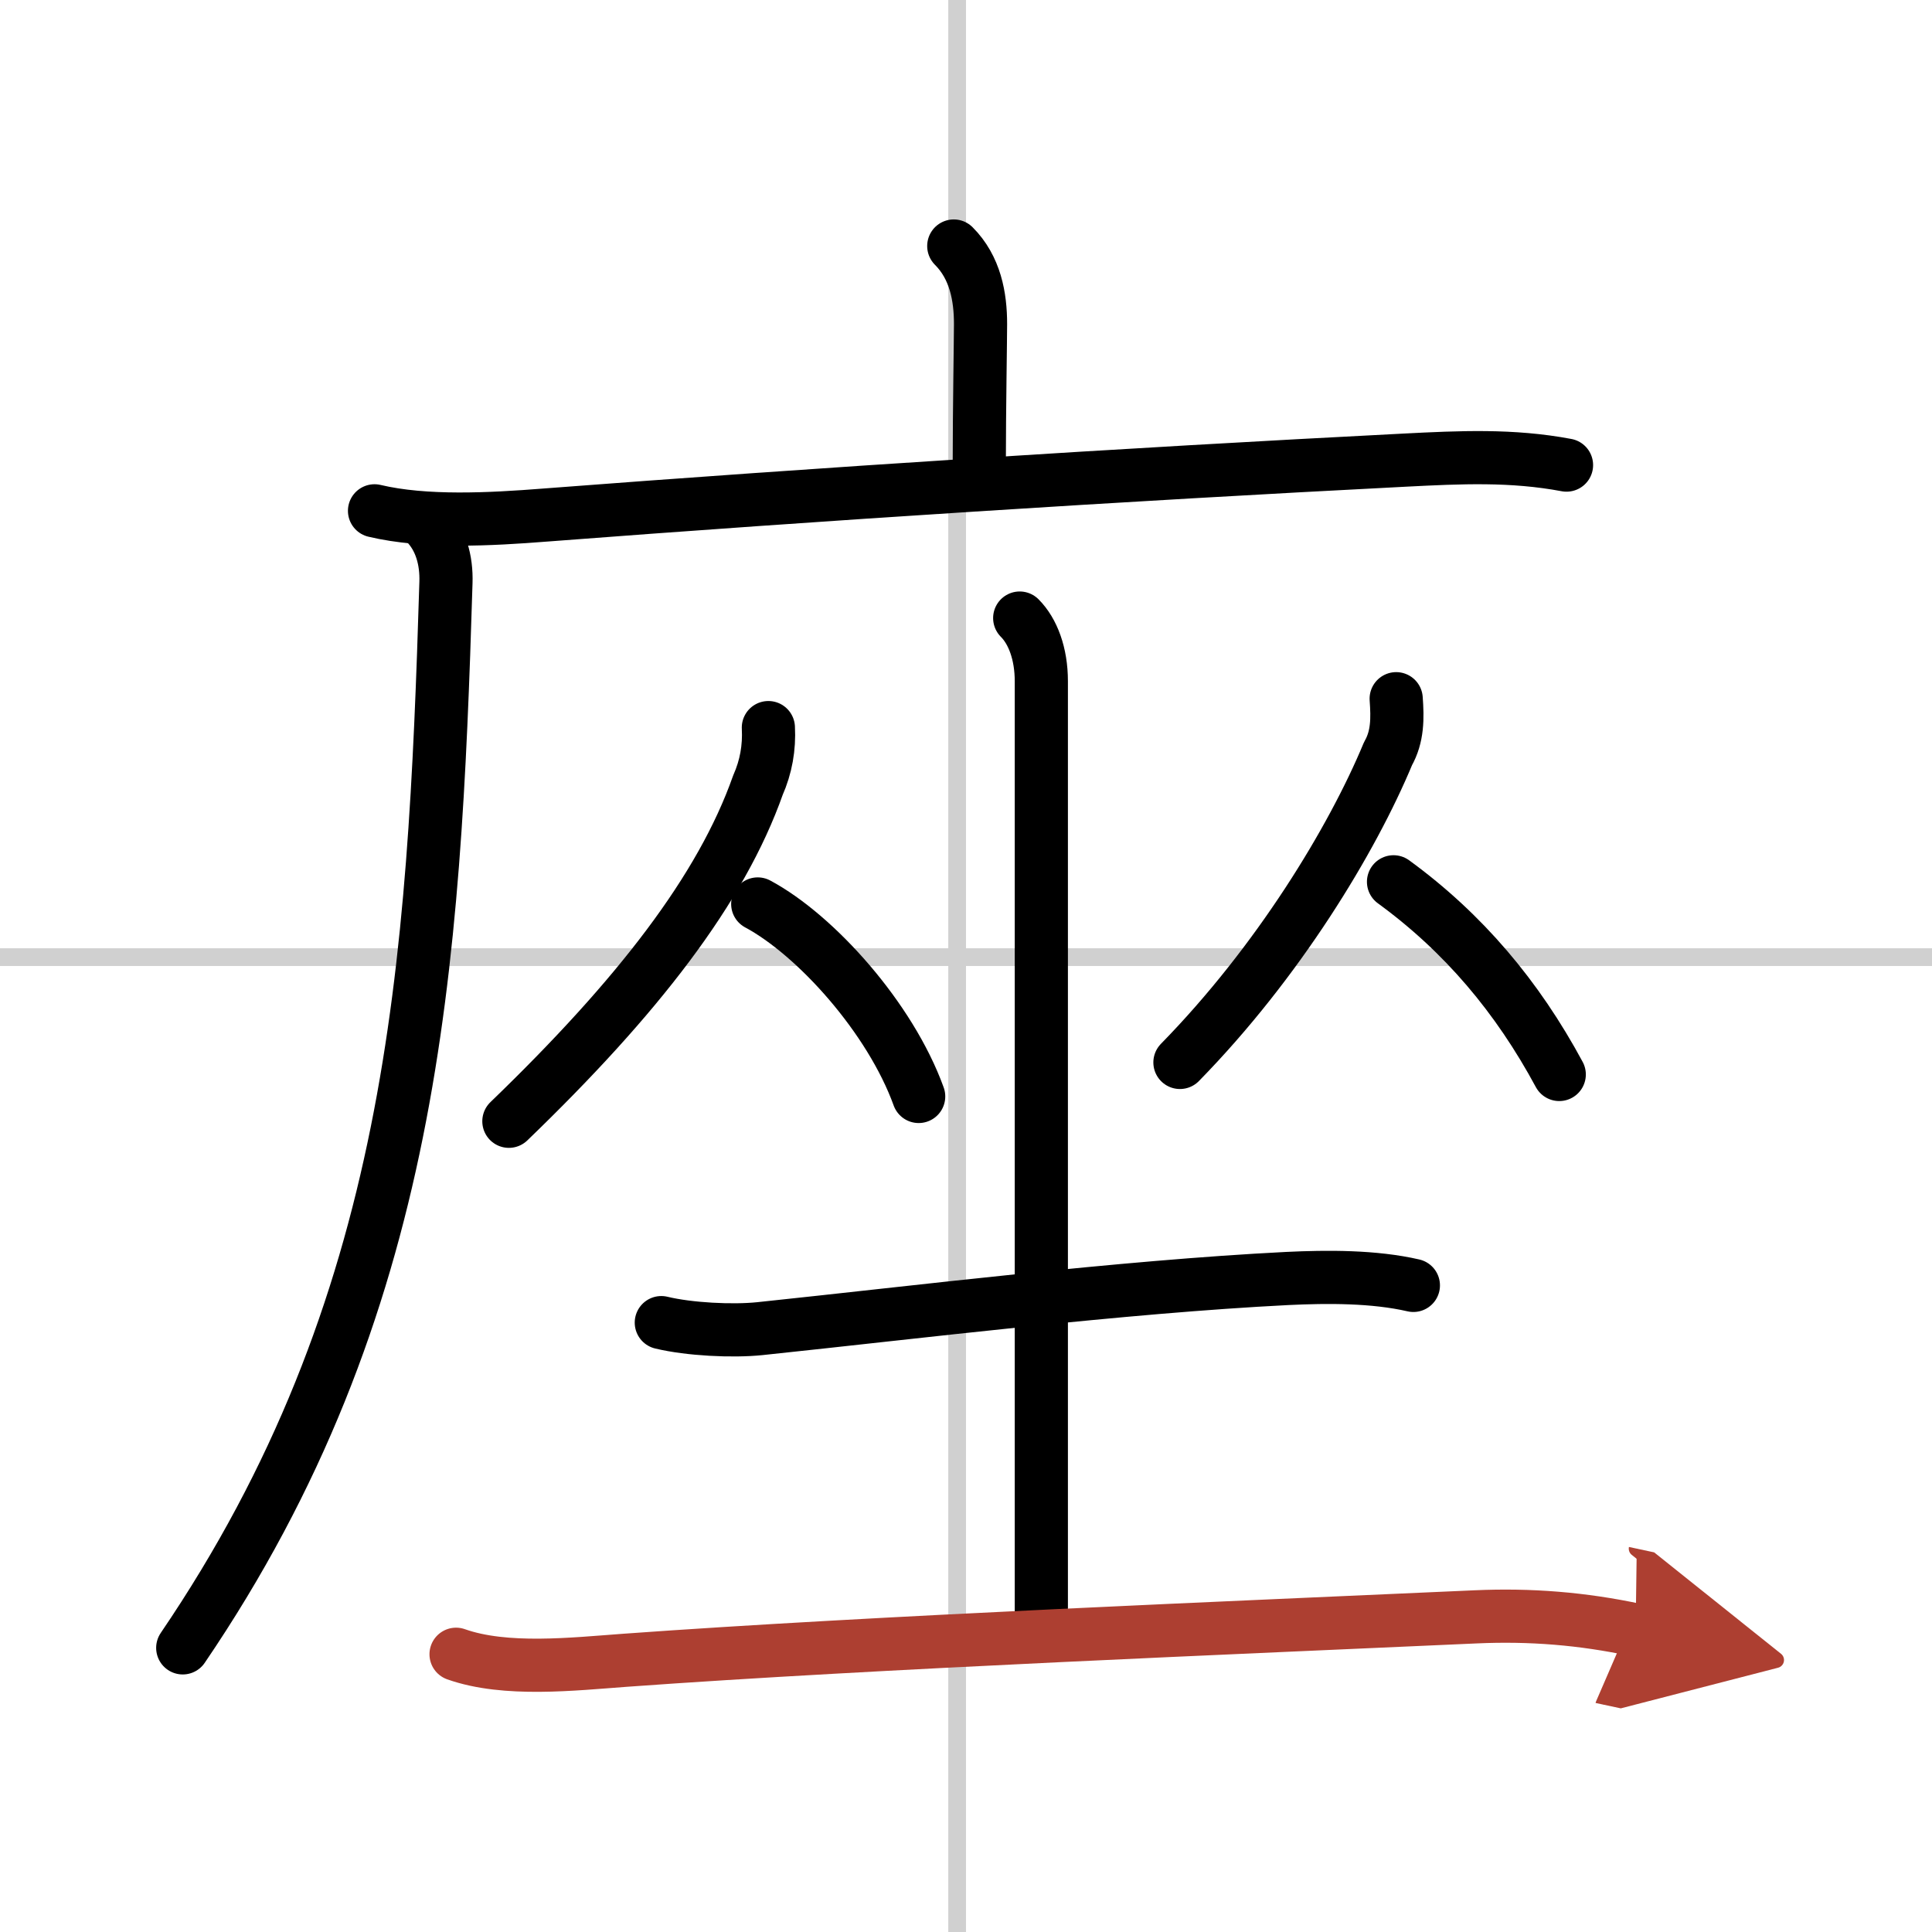
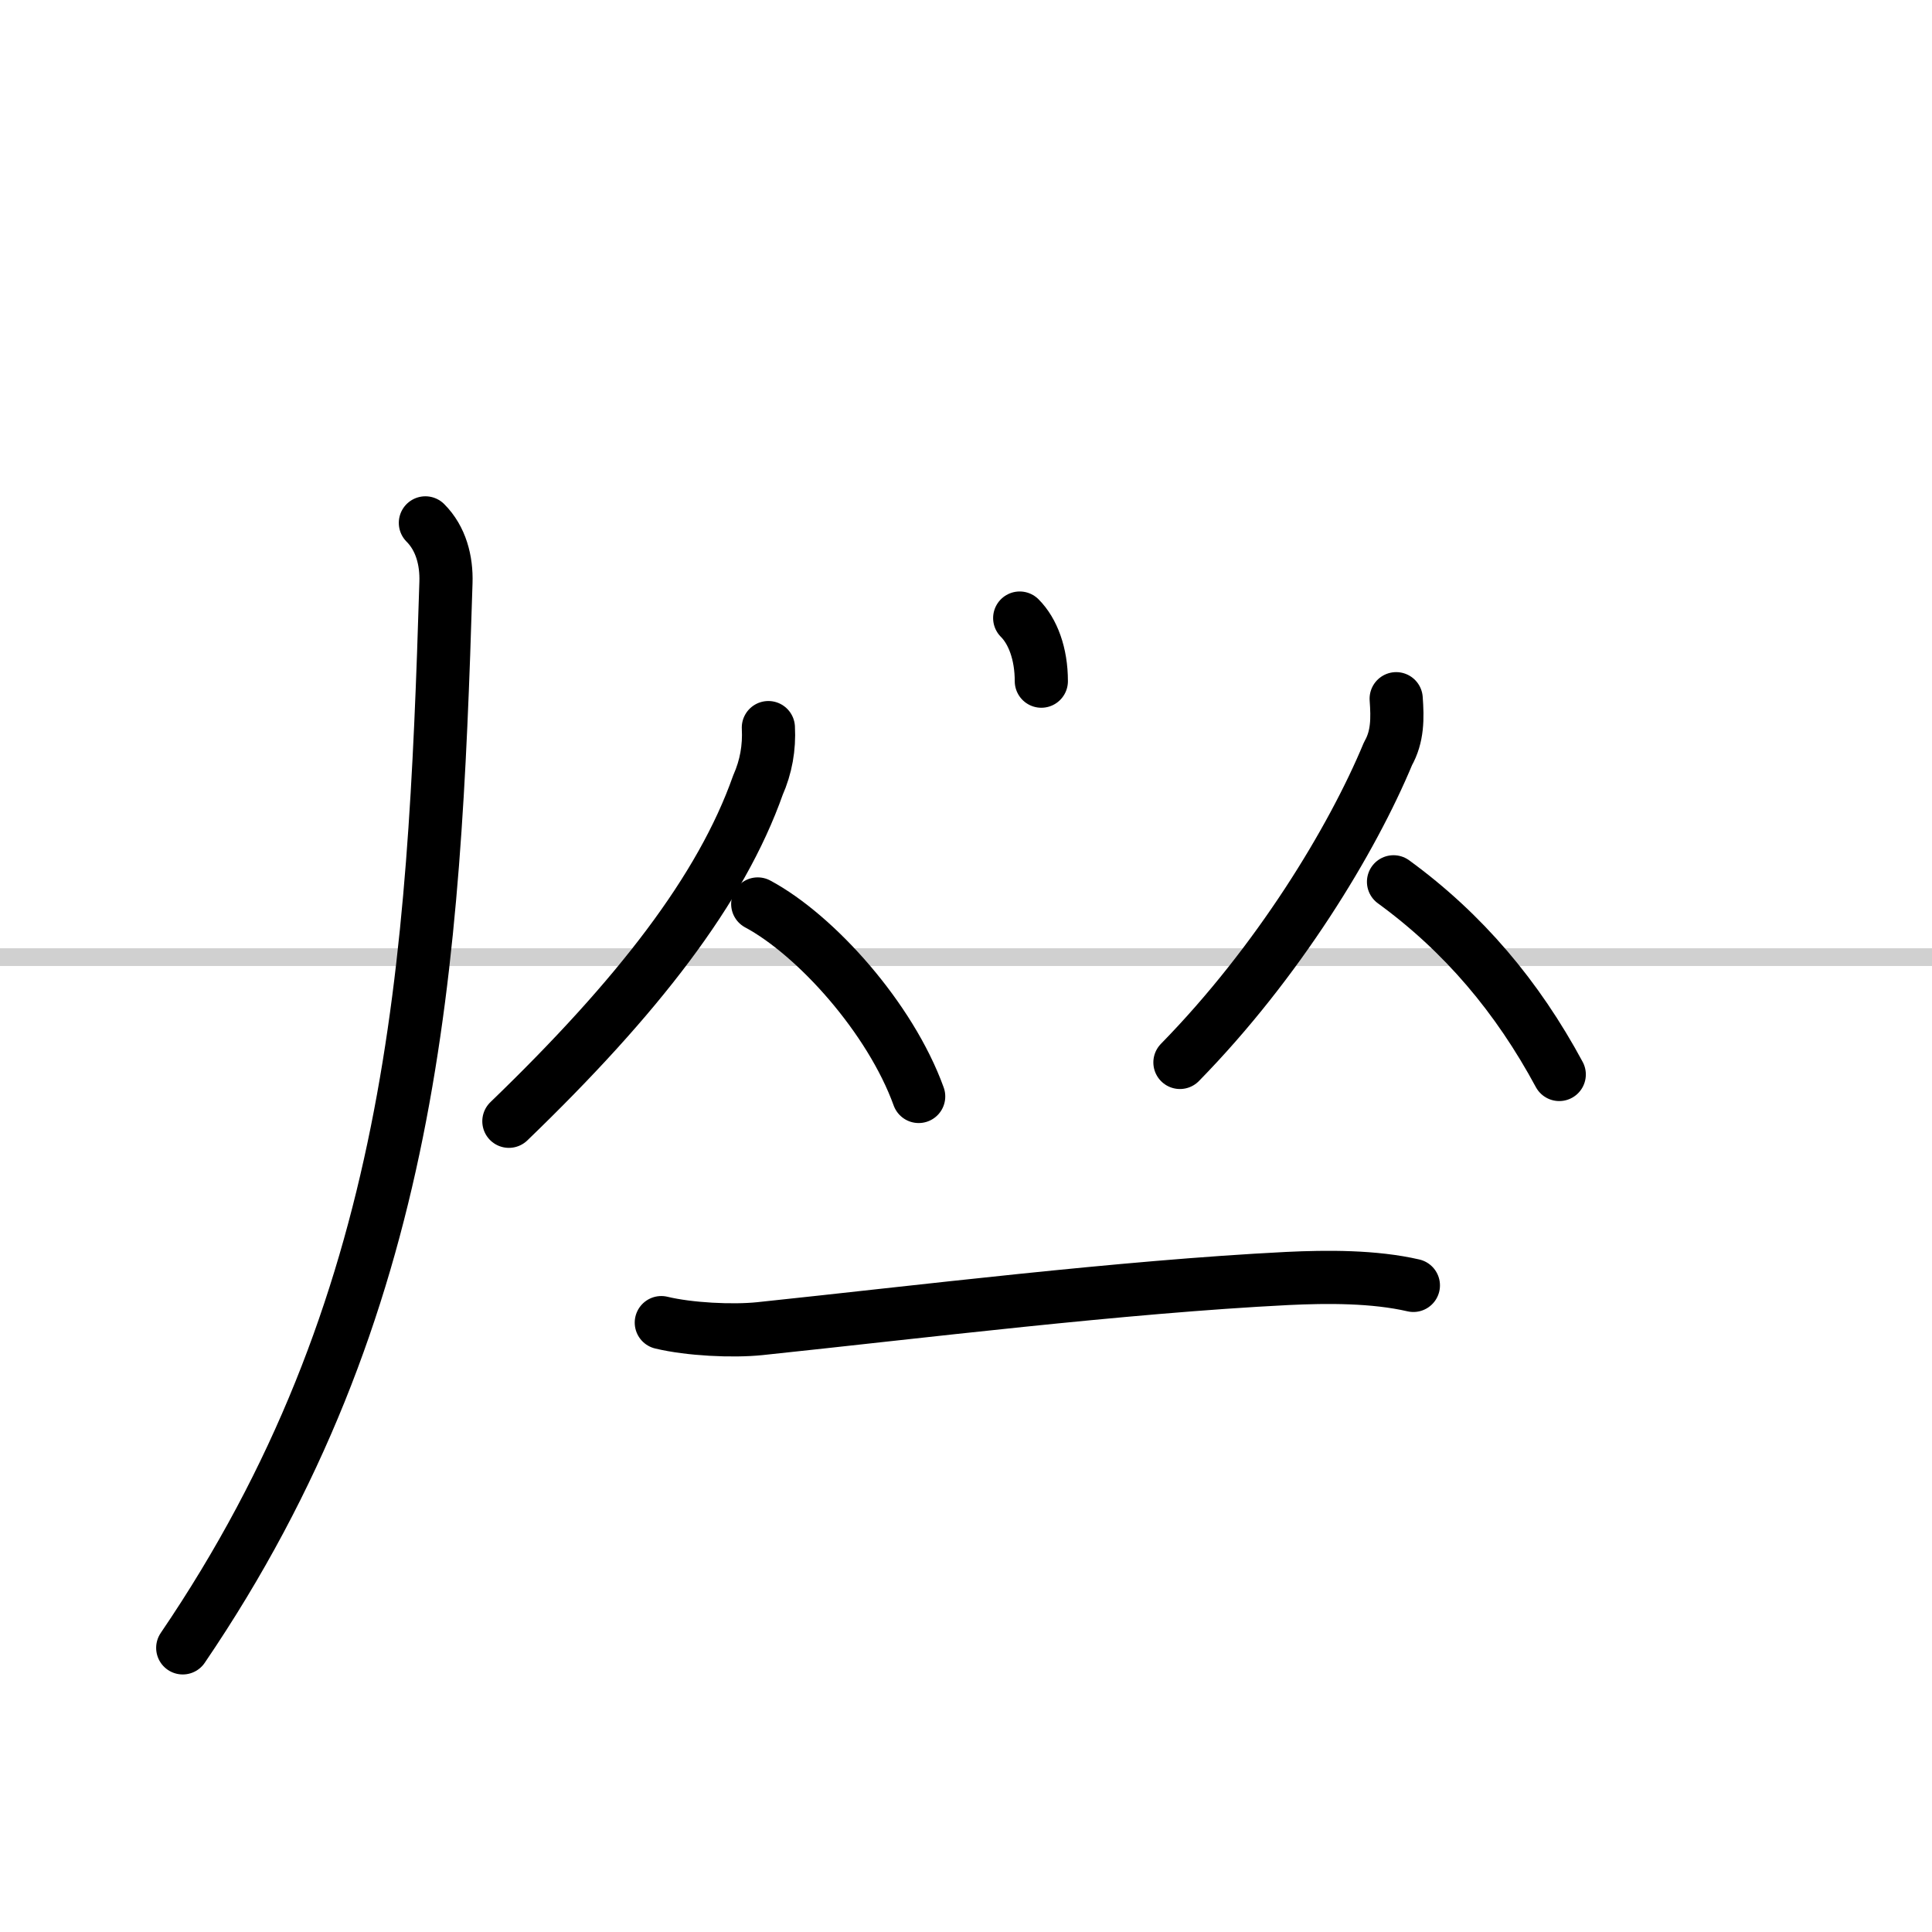
<svg xmlns="http://www.w3.org/2000/svg" width="400" height="400" viewBox="0 0 109 109">
  <defs>
    <marker id="a" markerWidth="4" orient="auto" refX="1" refY="5" viewBox="0 0 10 10">
      <polyline points="0 0 10 5 0 10 1 5" fill="#ad3f31" stroke="#ad3f31" />
    </marker>
  </defs>
  <g fill="none" stroke="#000" stroke-linecap="round" stroke-linejoin="round" stroke-width="3">
    <rect width="100%" height="100%" fill="#fff" stroke="#fff" />
-     <line x1="54" x2="54" y2="109" stroke="#d0d0d0" stroke-width="1" />
    <line x2="109" y1="54" y2="54" stroke="#d0d0d0" stroke-width="1" />
-     <path d="m53.81 13.88c1.22 1.22 1.51 2.87 1.51 4.4 0 0.79-0.07 4.96-0.07 7.71" />
-     <path d="m21.13 28.82c2.87 0.68 6.55 0.48 9.61 0.24 15.51-1.19 32.65-2.29 48.51-3.1 3.13-0.16 6.05-0.3 9.13 0.28" />
    <path d="m24 29.5c0.88 0.88 1.2 2.13 1.16 3.36-0.66 21.77-1.78 40.89-14.85 60.11" />
    <path d="m43.35 41.05c0.06 1.13-0.13 2.21-0.59 3.25-2.07 5.86-6.76 11.93-14.05 18.96" />
    <path d="m42.75 51c3.28 1.76 7.48 6.43 9.08 10.86" />
    <path d="m78.77 39.42c0.08 1.1 0.09 2.13-0.46 3.1-2.03 4.88-6.2 11.76-11.74 17.42" />
    <path d="m78.62 49.75c3.95 2.88 6.99 6.49 9.35 10.87" />
-     <path d="m57.53 34.87c0.74 0.74 1.22 2.01 1.22 3.56v52.7" />
+     <path d="m57.53 34.87c0.74 0.74 1.22 2.01 1.22 3.56" />
    <path d="m37.31 74.62c1.57 0.38 4.01 0.5 5.56 0.34 8.95-0.94 20.41-2.36 29.76-2.83 2.27-0.11 4.9-0.12 7.11 0.39" />
-     <path d="m25.73 93.33c2.79 0.99 6.64 0.55 9.53 0.34 14.21-1.03 34.73-1.85 47.99-2.45 3.08-0.14 6.04 0.1 9.03 0.74" marker-end="url(#a)" stroke="#ad3f31" />
  </g>
</svg>